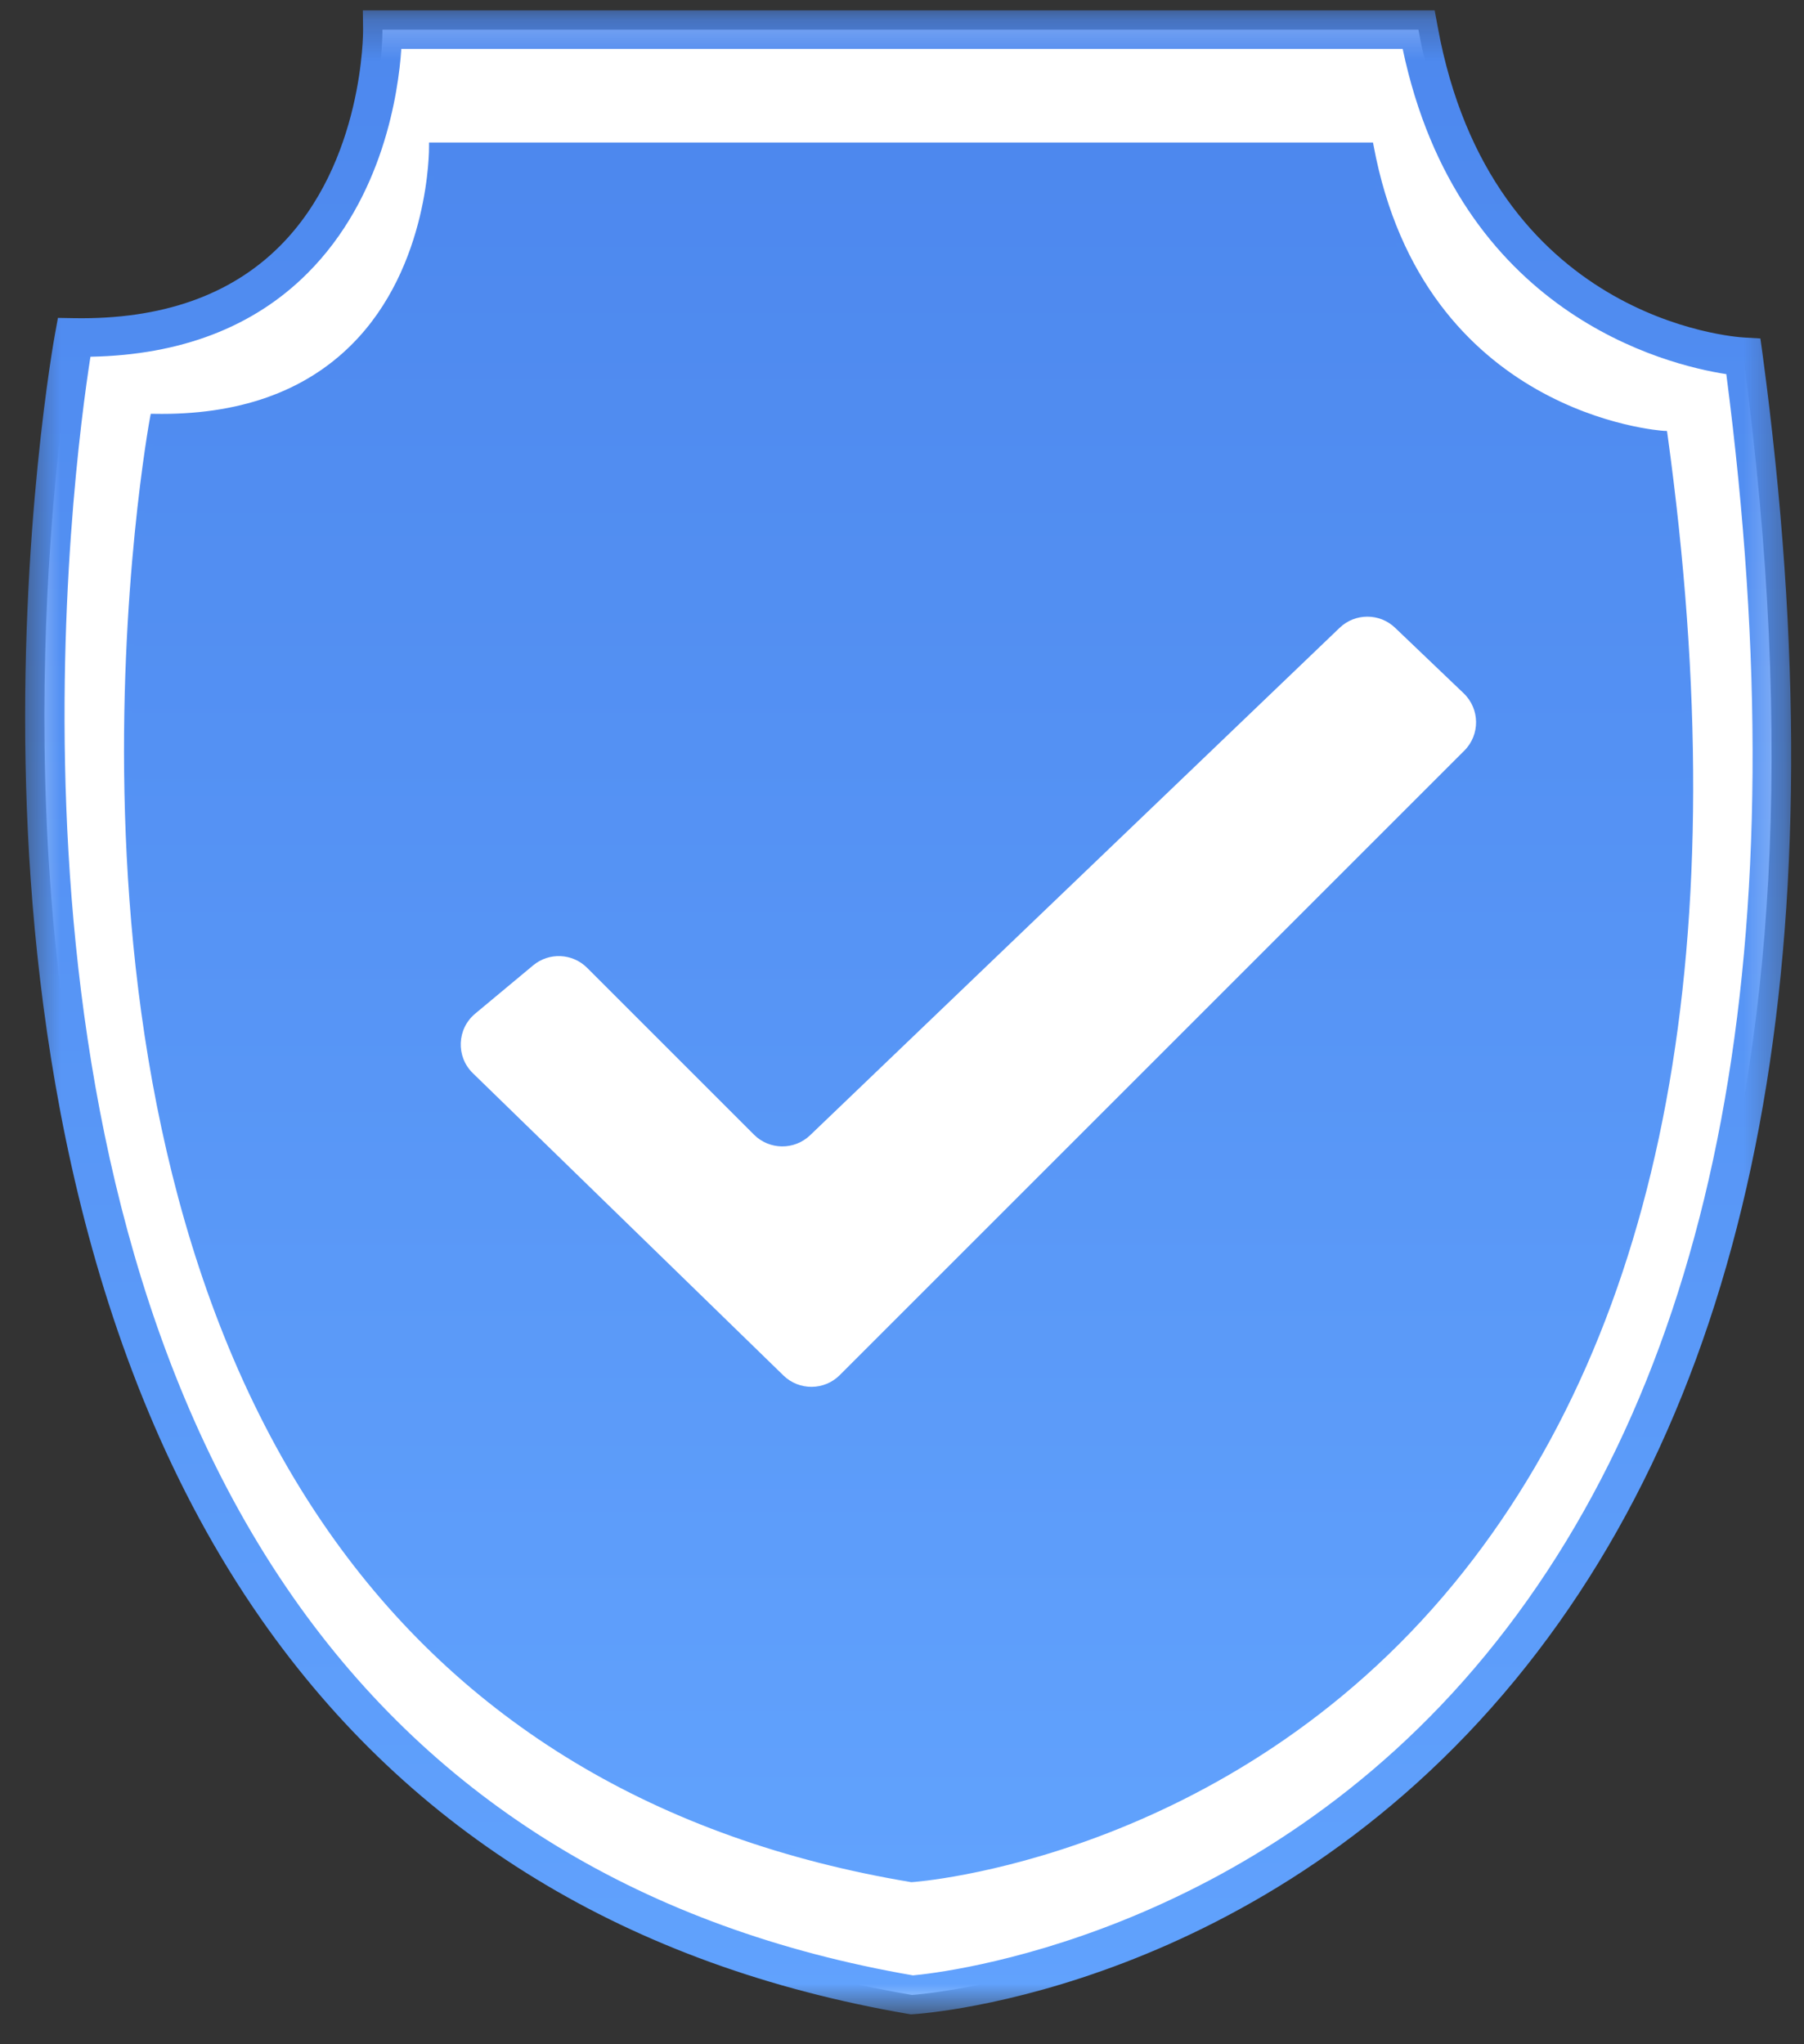
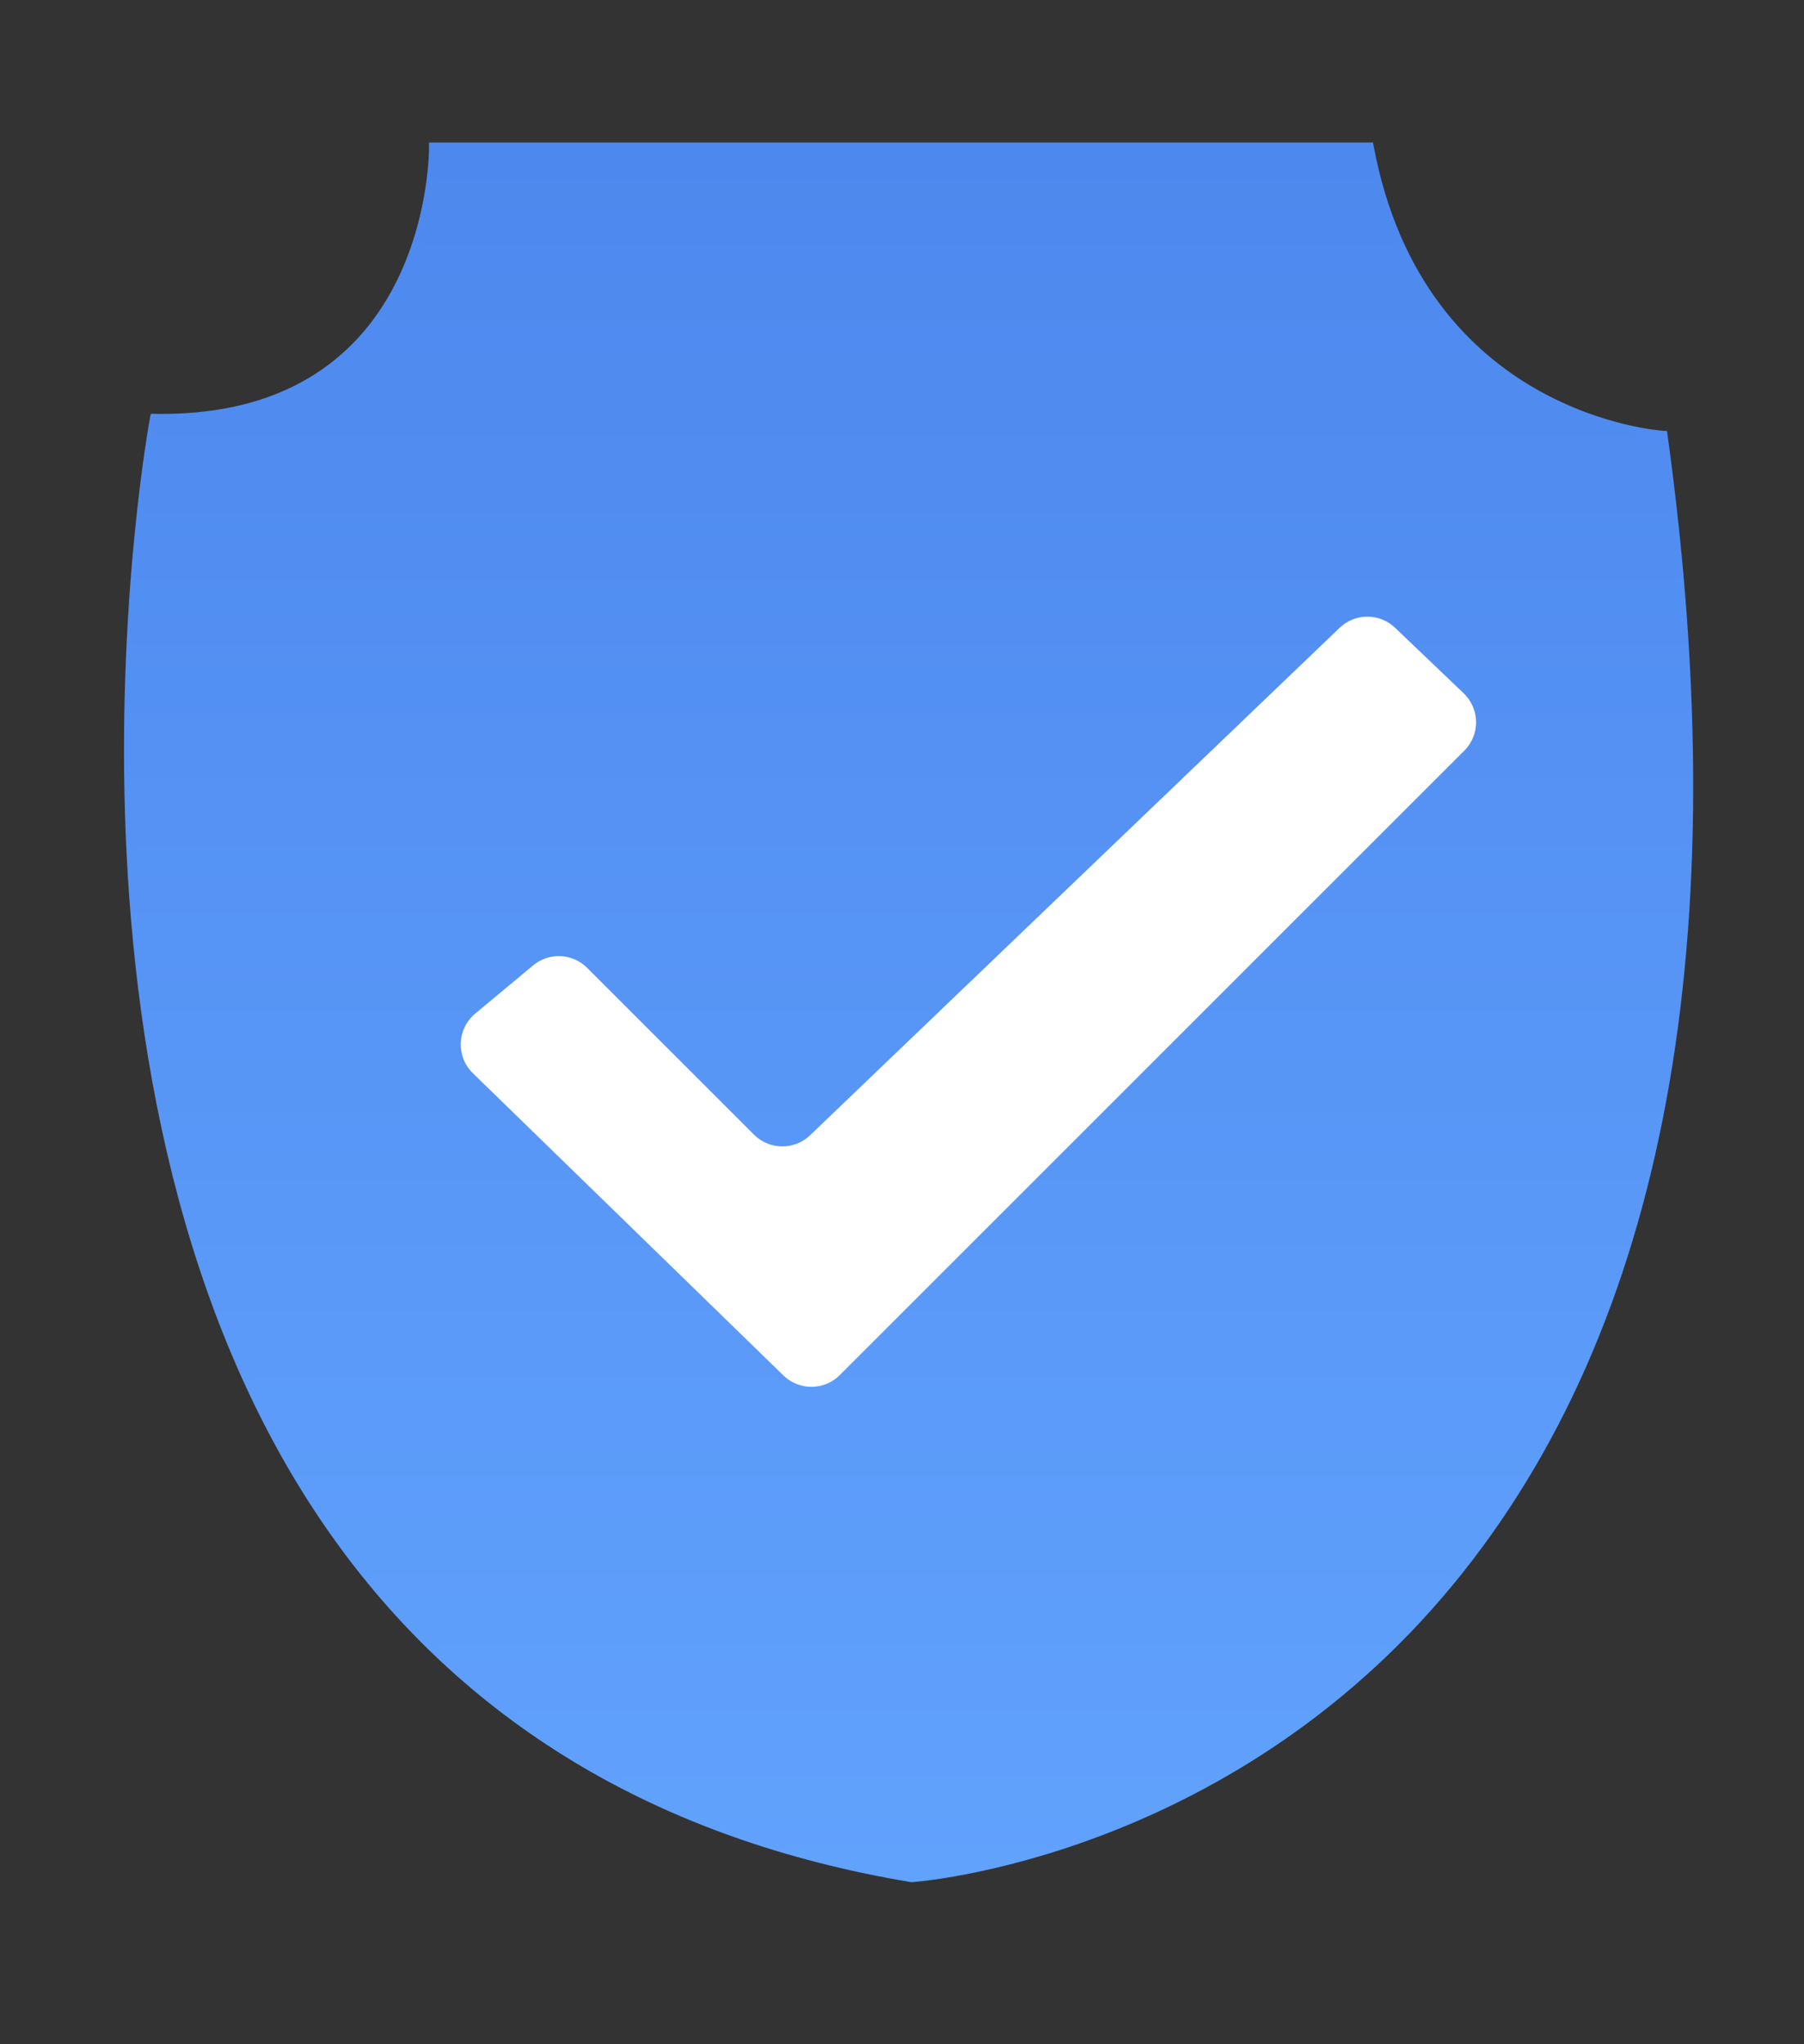
<svg xmlns="http://www.w3.org/2000/svg" width="45" height="51" viewBox="0 0 45 51" fill="none">
  <rect x="0" y="0" width="45" height="51" fill="#333333" stroke="none" />
-   <path d="M43.487 8.902C48.757 48.144 22.747 49.77 22.747 49.77C-4.952 45.032 1.844 8.42 1.844 8.42C9.667 8.549 9.539 0.74 9.539 0.74H35.382C36.801 8.557 43.487 8.902 43.487 8.902Z" fill="white" />
  <mask id="mask0_86_5512" style="mask-type:luminance" maskUnits="userSpaceOnUse" x="0" y="0" width="45" height="51">
-     <path d="M0.5 0.252H44.687V50.252H0.5V0.252Z" fill="white" />
-   </mask>
+     </mask>
  <g mask="url(#mask0_86_5512)">
    <path d="M22.724 50.255L22.669 50.246C15.681 49.05 10.247 45.738 6.518 40.4C1.98 33.904 0.822 25.525 0.652 19.641C0.467 13.286 1.362 8.38 1.372 8.332L1.445 7.931L1.854 7.938C4.025 7.973 5.742 7.373 6.97 6.15C9.079 4.052 9.057 0.78 9.057 0.747L9.051 0.259H9.541H35.787L35.86 0.654C37.19 7.984 43.256 8.407 43.514 8.421L43.912 8.444L43.967 8.84C45.925 23.425 43.848 34.552 37.793 41.914C31.448 49.626 23.13 50.23 22.779 50.251L22.722 50.255H22.724ZM2.256 8.901C1.817 11.703 -0.452 28.74 7.313 39.85C10.877 44.95 16.079 48.124 22.773 49.282C23.484 49.218 31.247 48.365 37.062 41.282C42.879 34.197 44.897 23.45 43.062 9.334C41.566 9.104 36.382 7.835 34.989 1.22H10.011C9.938 2.301 9.564 4.928 7.663 6.824C6.324 8.16 4.509 8.857 2.26 8.9L2.256 8.901Z" fill="url(#paint0_linear_86_5512)" />
  </g>
  <path d="M41.497 10.843C46.262 45.424 22.742 46.857 22.742 46.857C-2.308 42.685 3.84 10.418 3.84 10.418C10.914 10.532 10.798 3.649 10.798 3.649H34.17C35.452 10.538 41.499 10.843 41.499 10.843H41.497Z" fill="url(#paint1_linear_86_5512)" />
  <path d="M22.738 46.956H22.727C16.401 45.9 11.51 42.954 8.188 38.197C0.624 27.367 3.712 10.572 3.745 10.403L3.761 10.324H3.842C5.938 10.363 7.59 9.778 8.771 8.598C10.727 6.647 10.704 3.686 10.702 3.654V3.556H34.249L34.264 3.635C35.518 10.365 41.443 10.745 41.503 10.749L41.582 10.752L41.594 10.832C43.33 23.438 41.54 33.085 36.27 39.504C30.608 46.402 22.826 46.952 22.748 46.956H22.737H22.738ZM3.919 10.518C3.697 11.786 1.096 27.705 8.346 38.085C11.636 42.796 16.48 45.714 22.746 46.761C23.075 46.736 30.609 46.093 36.123 39.376C41.345 33.014 43.124 23.447 41.412 10.932C40.687 10.863 35.318 10.124 34.089 3.747H10.893C10.88 4.286 10.717 6.925 8.909 8.731C7.704 9.935 6.031 10.533 3.921 10.518H3.919Z" fill="url(#paint2_linear_86_5512)" />
  <path d="M33.417 15.662C33.804 15.292 34.413 15.292 34.8 15.662L36.511 17.297C36.916 17.685 36.924 18.33 36.527 18.727L20.948 34.306C20.561 34.693 19.935 34.697 19.543 34.316L11.795 26.774C11.37 26.36 11.397 25.669 11.853 25.289L13.298 24.085C13.696 23.753 14.28 23.78 14.646 24.146L18.808 28.308C19.192 28.692 19.814 28.699 20.207 28.323L33.417 15.662Z" fill="white" />
  <defs>
    <linearGradient id="paint0_linear_86_5512" x1="22.654" y1="0.259" x2="22.654" y2="50.255" gradientUnits="userSpaceOnUse">
      <stop stop-color="#4D88EE" />
      <stop offset="1" stop-color="#61A2FD" />
    </linearGradient>
    <linearGradient id="paint1_linear_86_5512" x1="22.654" y1="3.649" x2="22.654" y2="46.857" gradientUnits="userSpaceOnUse">
      <stop stop-color="#4D88EE" />
      <stop offset="1" stop-color="#61A2FD" />
    </linearGradient>
    <linearGradient id="paint2_linear_86_5512" x1="22.665" y1="3.556" x2="22.665" y2="46.956" gradientUnits="userSpaceOnUse">
      <stop stop-color="#4D88EE" />
      <stop offset="1" stop-color="#61A2FD" />
    </linearGradient>
  </defs>
</svg>